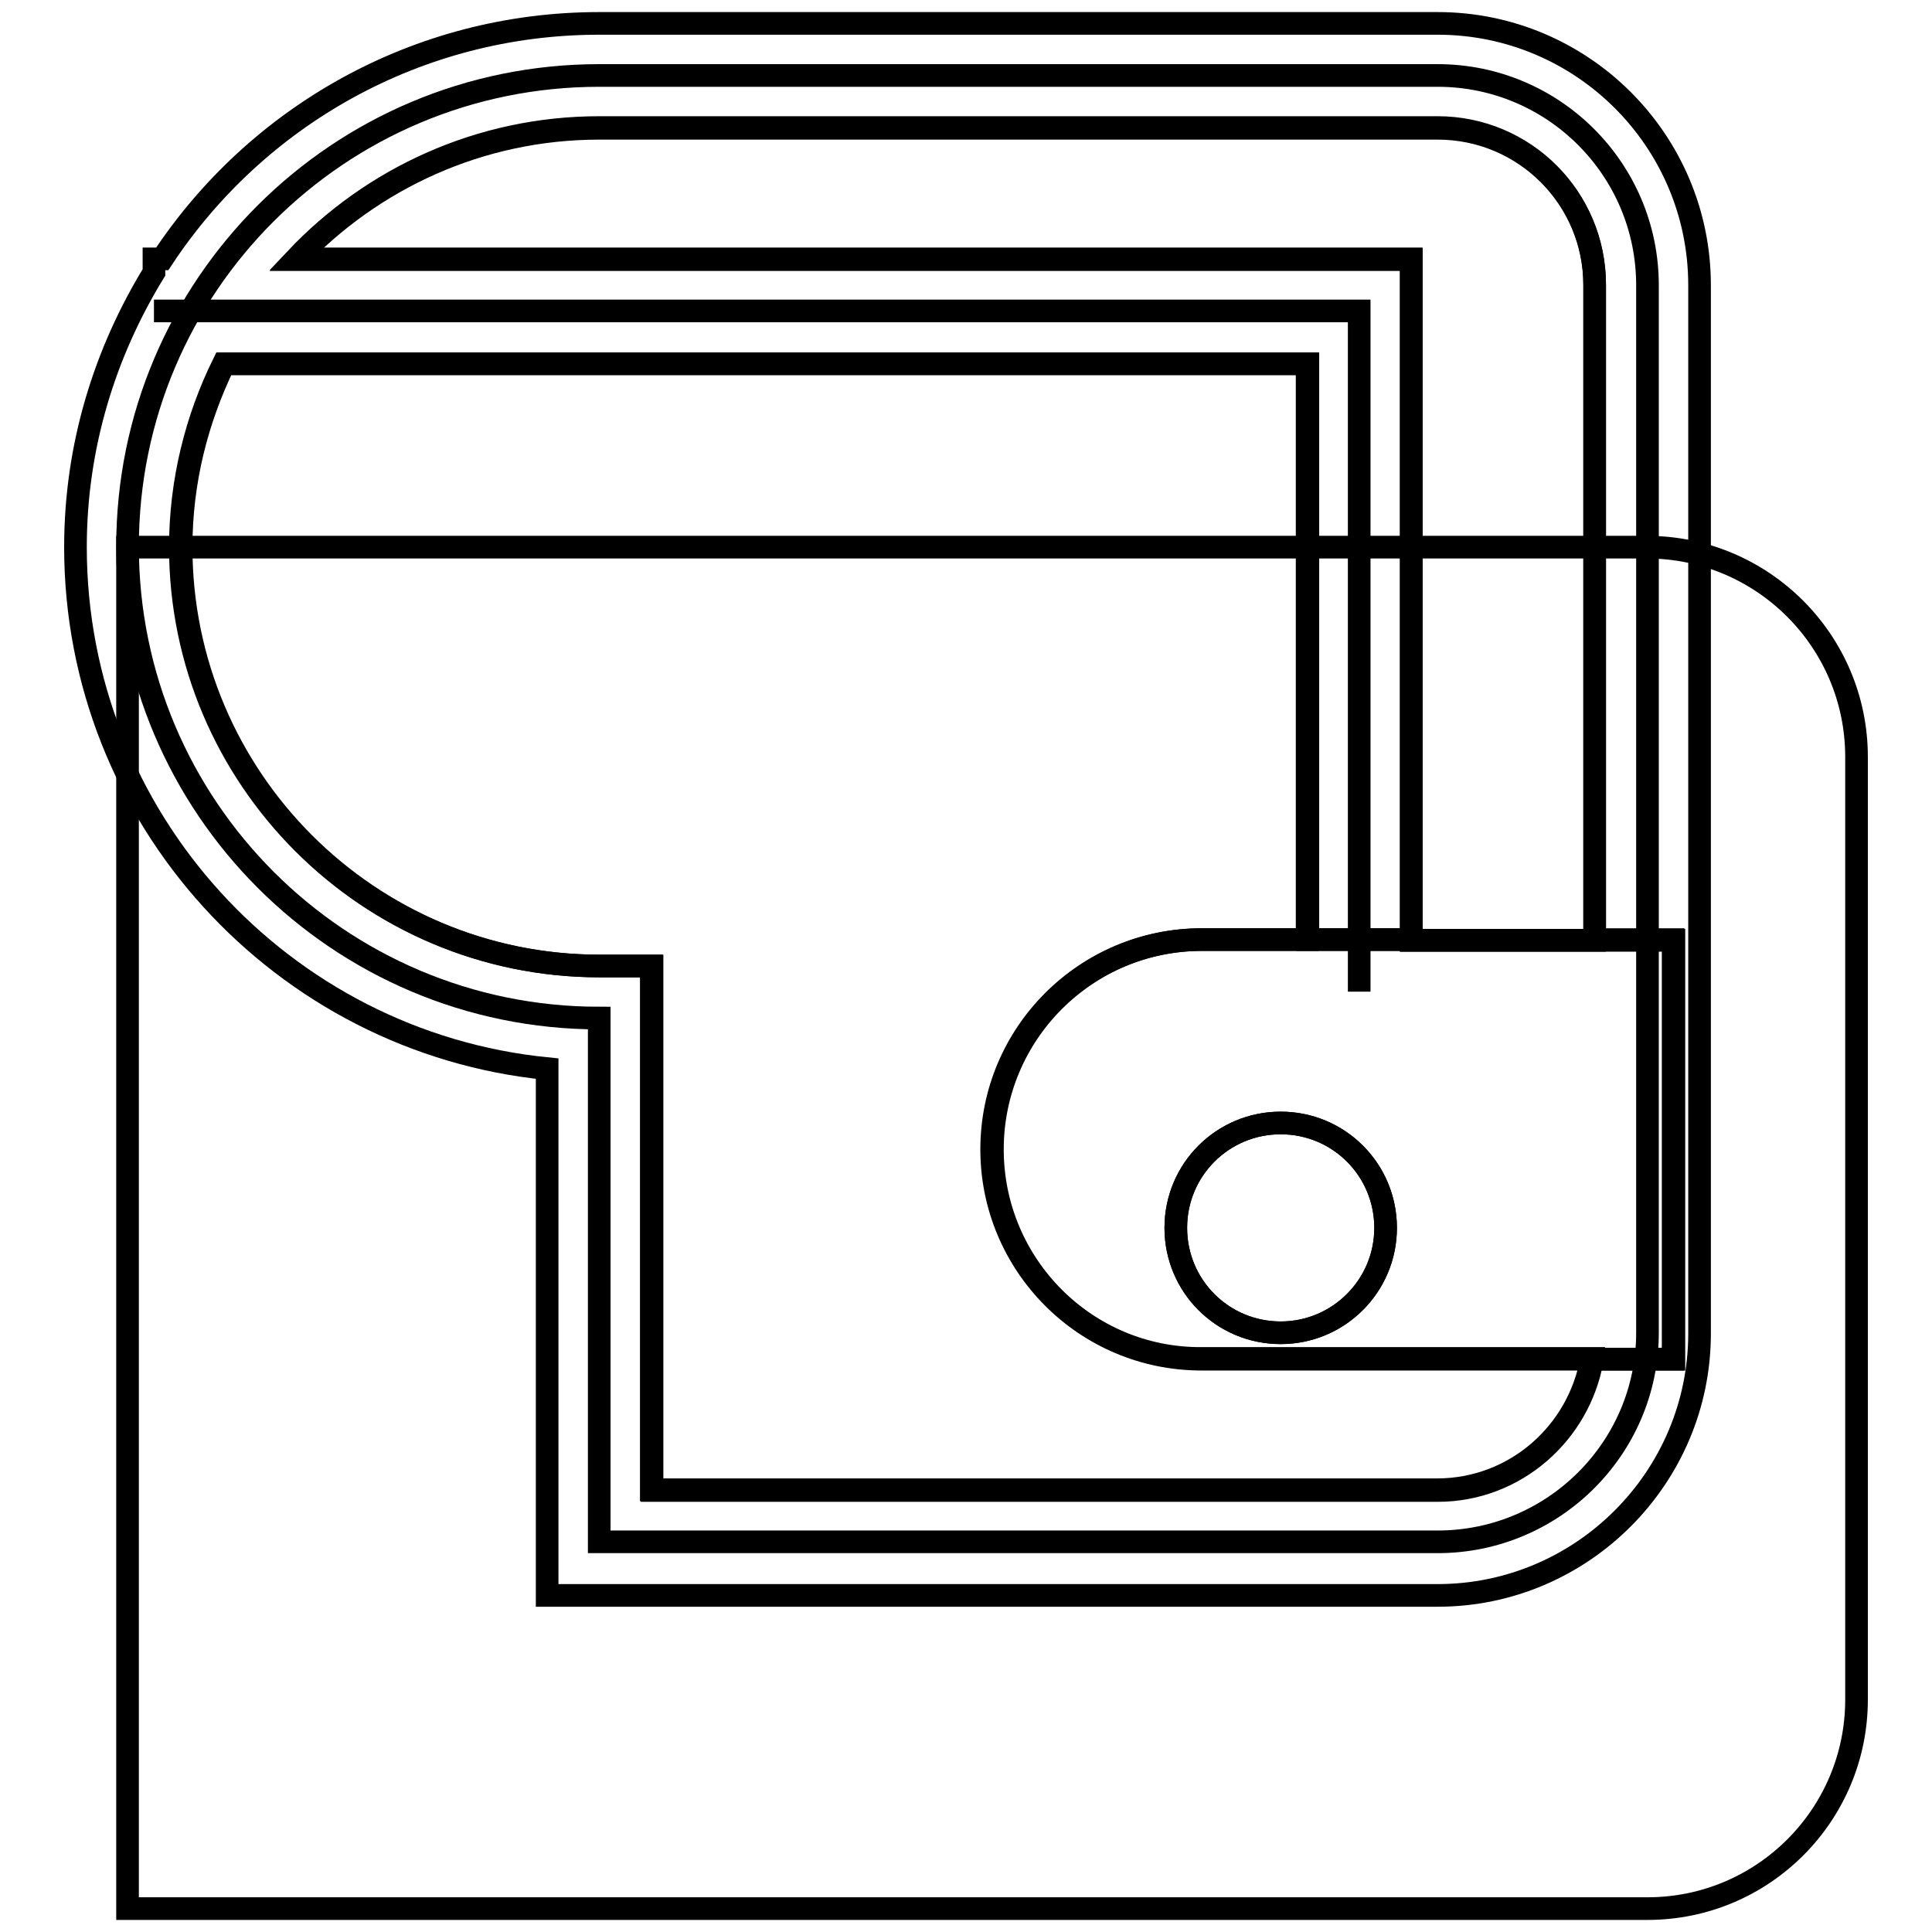
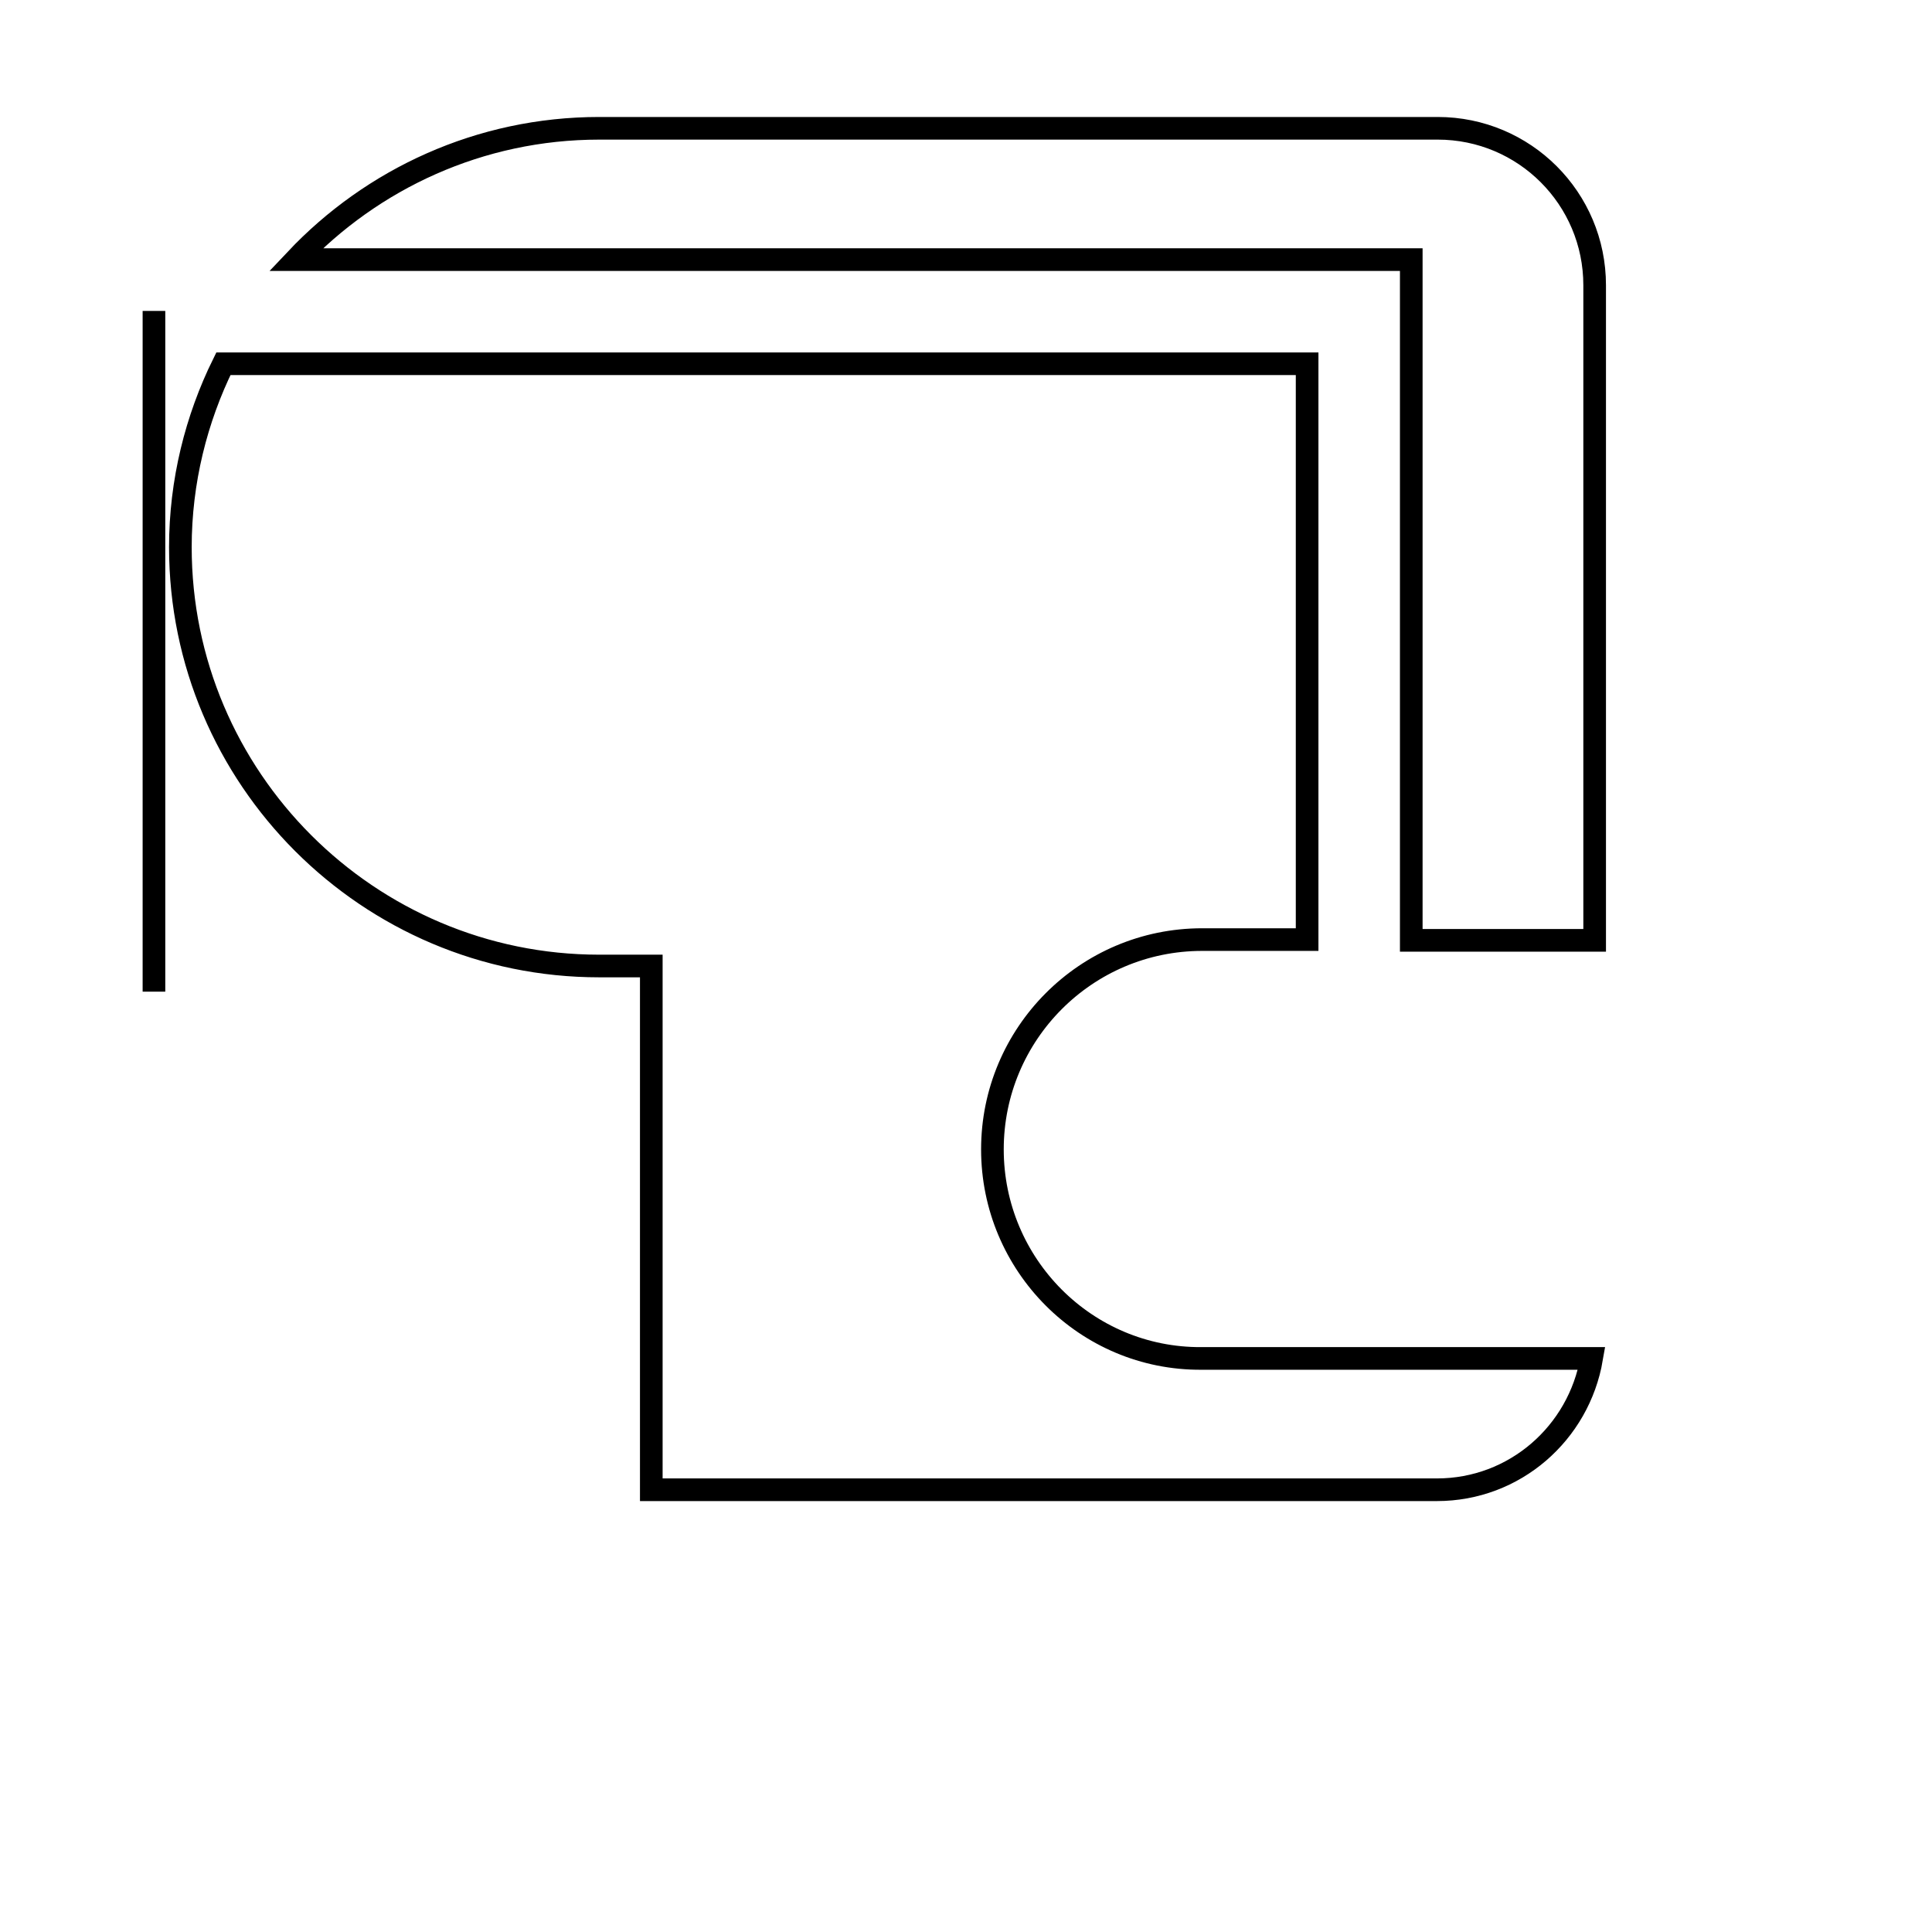
<svg xmlns="http://www.w3.org/2000/svg" version="1.1" x="0px" y="0px" viewBox="0 0 256 256" enable-background="new 0 0 256 256" xml:space="preserve">
  <g>
    <g>
-       <path stroke-width="3" fill-opacity="0" stroke="#000000" d="M190.5,204.3H79.4v-69.4c-34.5,0-62.5-28-62.5-62.5S44.9,10,79.4,10h111.1c15.3,0,27.8,12.4,27.8,27.8v138.8C218.3,191.9,205.8,204.3,190.5,204.3z" />
-       <path stroke-width="3" fill-opacity="0" stroke="#000000" d="M20.4,41.2h159.7v90.2" />
-       <path stroke-width="3" fill-opacity="0" stroke="#000000" d="M218.3,252.9H16.9V72.5h201.3c15.3,0,27.8,12.4,27.8,27.8v124.9C246,240.5,233.6,252.9,218.3,252.9z" />
+       <path stroke-width="3" fill-opacity="0" stroke="#000000" d="M20.4,41.2v90.2" />
      <path stroke-width="3" fill-opacity="0" stroke="#000000" d="M131.5,152.3c0-15.3,12.4-27.8,27.8-27.8h13.9V48.2H29.6c-3.6,7.3-5.7,15.6-5.7,24.3c0,30.6,24.9,55.5,55.5,55.5h6.9v69.4h104.1c10.3,0,18.8-7.5,20.5-17.4h-51.7C143.9,180.1,131.5,167.6,131.5,152.3z" />
      <path stroke-width="3" fill-opacity="0" stroke="#000000" d="M211.3,37.8c0-11.5-9.3-20.8-20.8-20.8H79.4c-15.8,0-30.1,6.7-40.2,17.4H187v90.2h24.3V37.8z" />
-       <path stroke-width="3" fill-opacity="0" stroke="#000000" d="M155.8,162.7c0,7.7,6.2,13.9,13.9,13.9c7.7,0,13.9-6.2,13.9-13.9c0-7.7-6.2-13.9-13.9-13.9C162,148.8,155.8,155,155.8,162.7z" />
-       <path stroke-width="3" fill-opacity="0" stroke="#000000" d="M190.5,3.1H79.4c-24.2,0-45.5,12.4-57.9,31.2h-1.1v1.8C13.9,46.7,10,59.1,10,72.5c0,35.9,27.4,65.6,62.5,69.1v69.8h118c19.1,0,34.7-15.6,34.7-34.7V37.8C225.2,18.6,209.6,3.1,190.5,3.1z M221.7,180.1H211c-1.7,9.8-10.2,17.4-20.5,17.4H86.4V128h-6.9c-30.6,0-55.5-24.9-55.5-55.5c0-8.7,2.1-16.9,5.7-24.3h143.6v76.3H187V34.3H39.2c10.1-10.7,24.4-17.4,40.2-17.4h111.1c11.5,0,20.8,9.3,20.8,20.8v86.8h10.4V180.1z" />
-       <path stroke-width="3" fill-opacity="0" stroke="#000000" d="M187,124.5h-13.9h-13.9c-15.3,0-27.8,12.4-27.8,27.8c0,15.3,12.4,27.8,27.8,27.8H211h10.8v-55.5h-10.4H187z M169.7,176.6c-7.7,0-13.9-6.2-13.9-13.9c0-7.7,6.2-13.9,13.9-13.9c7.7,0,13.9,6.2,13.9,13.9C183.6,170.4,177.3,176.6,169.7,176.6z" />
    </g>
  </g>
</svg>